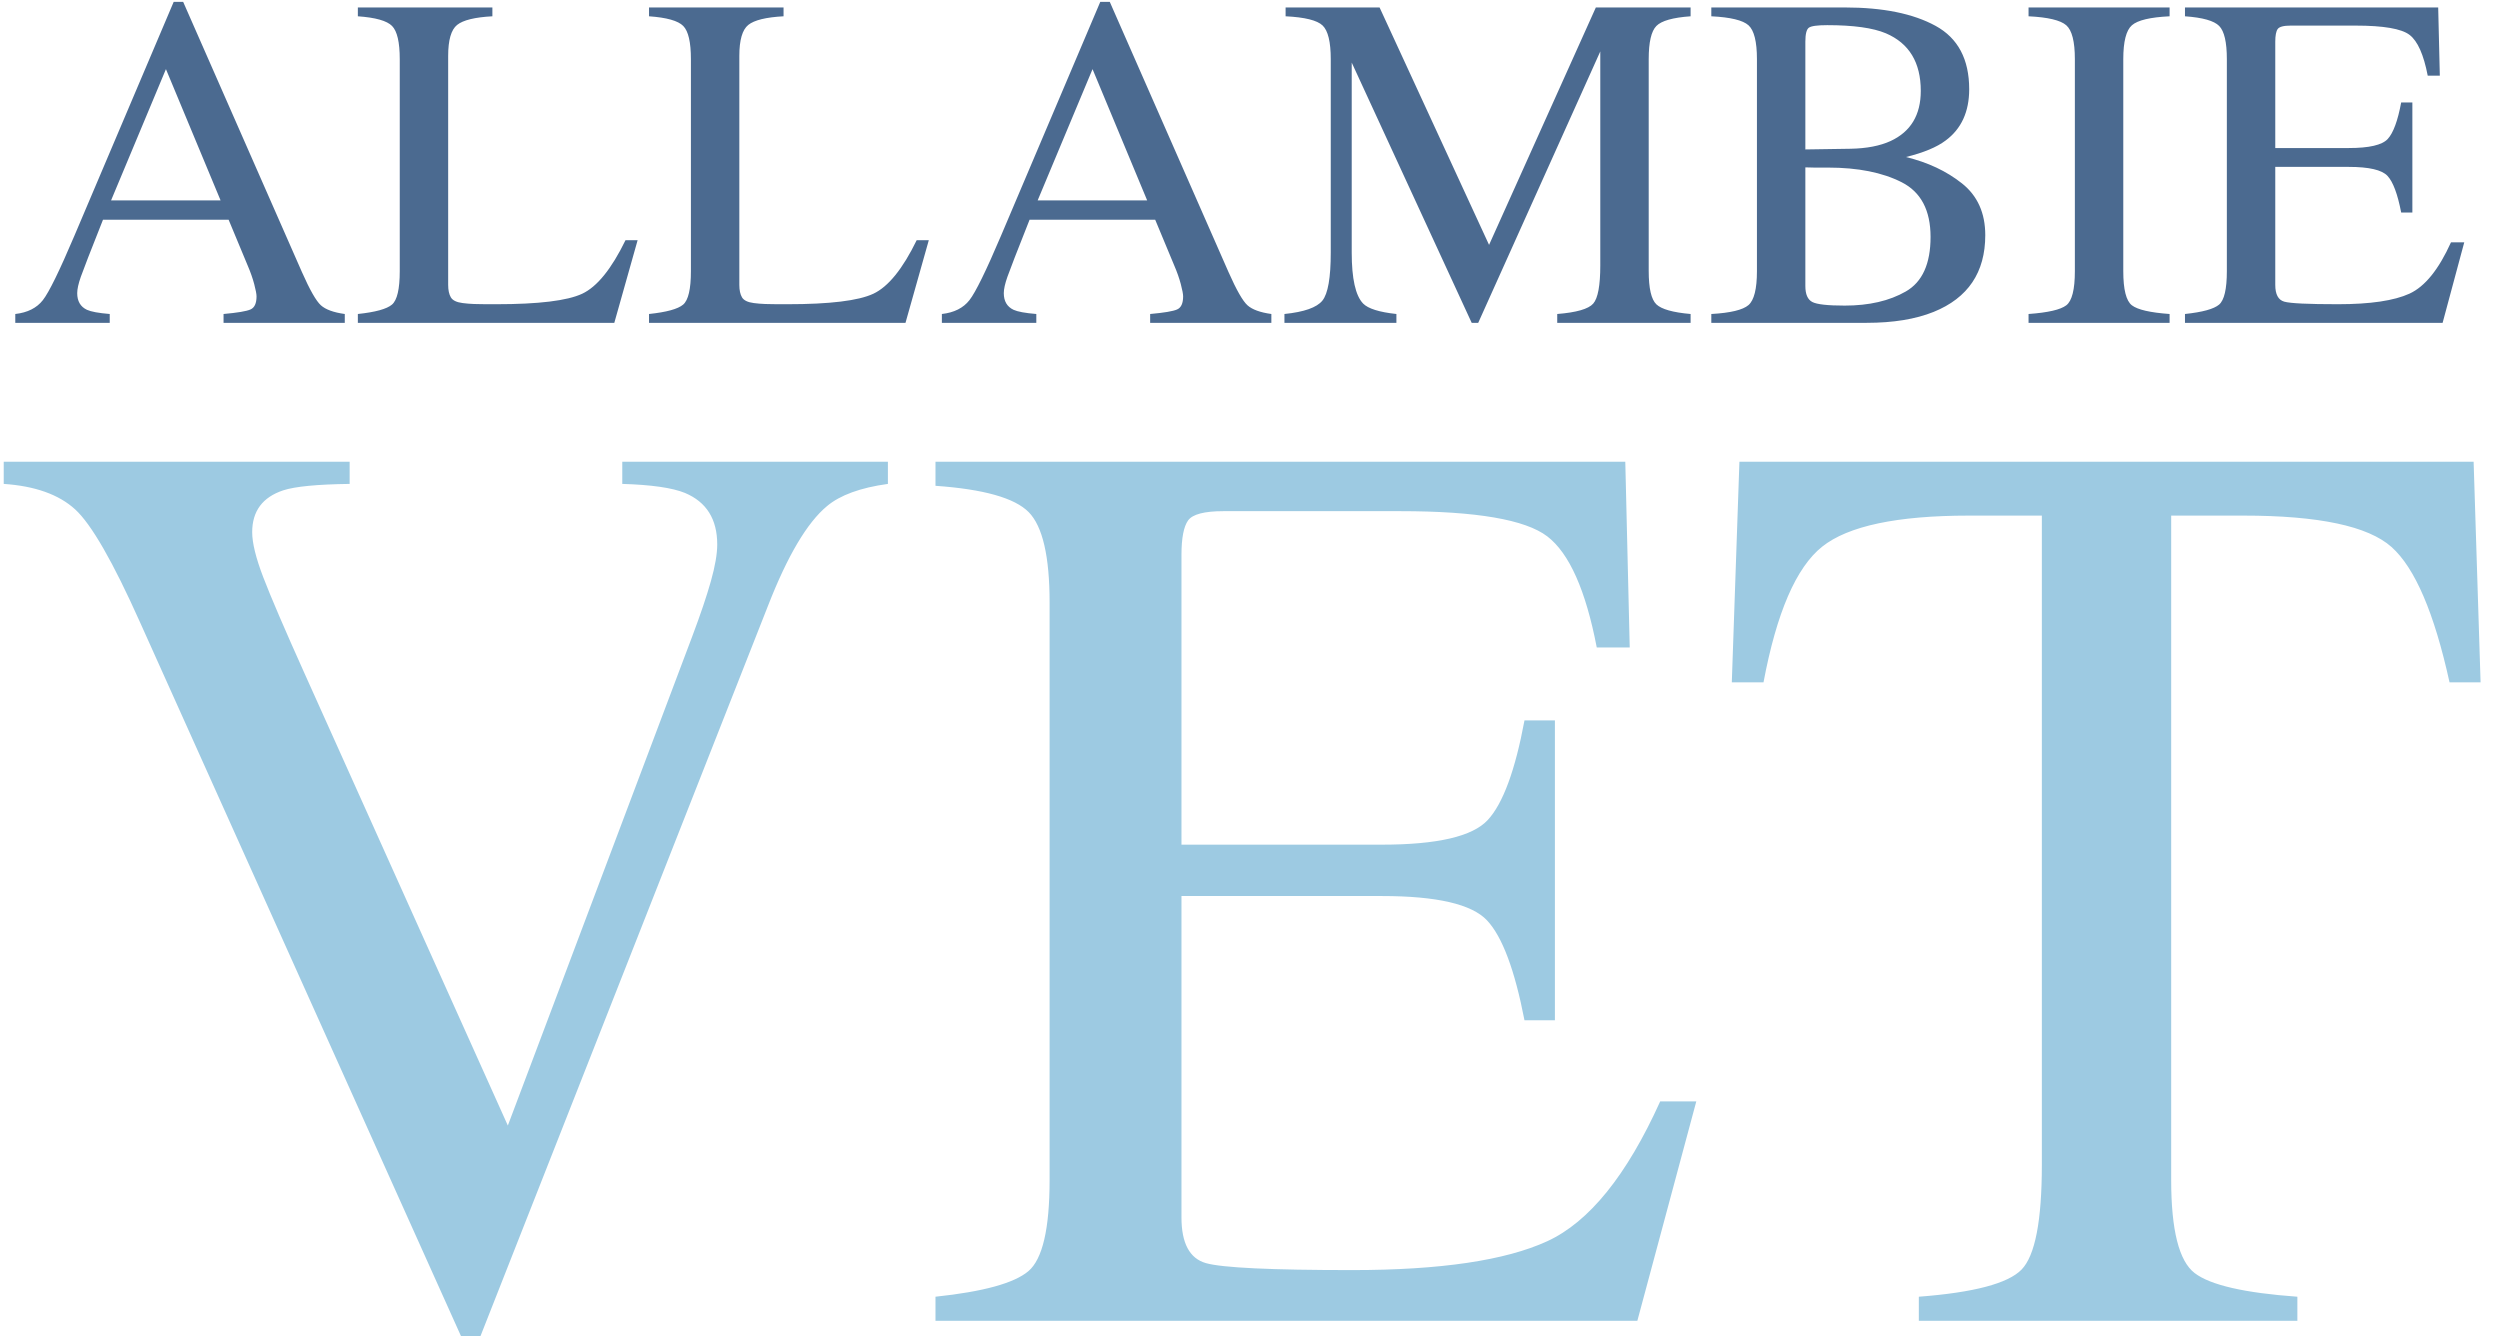
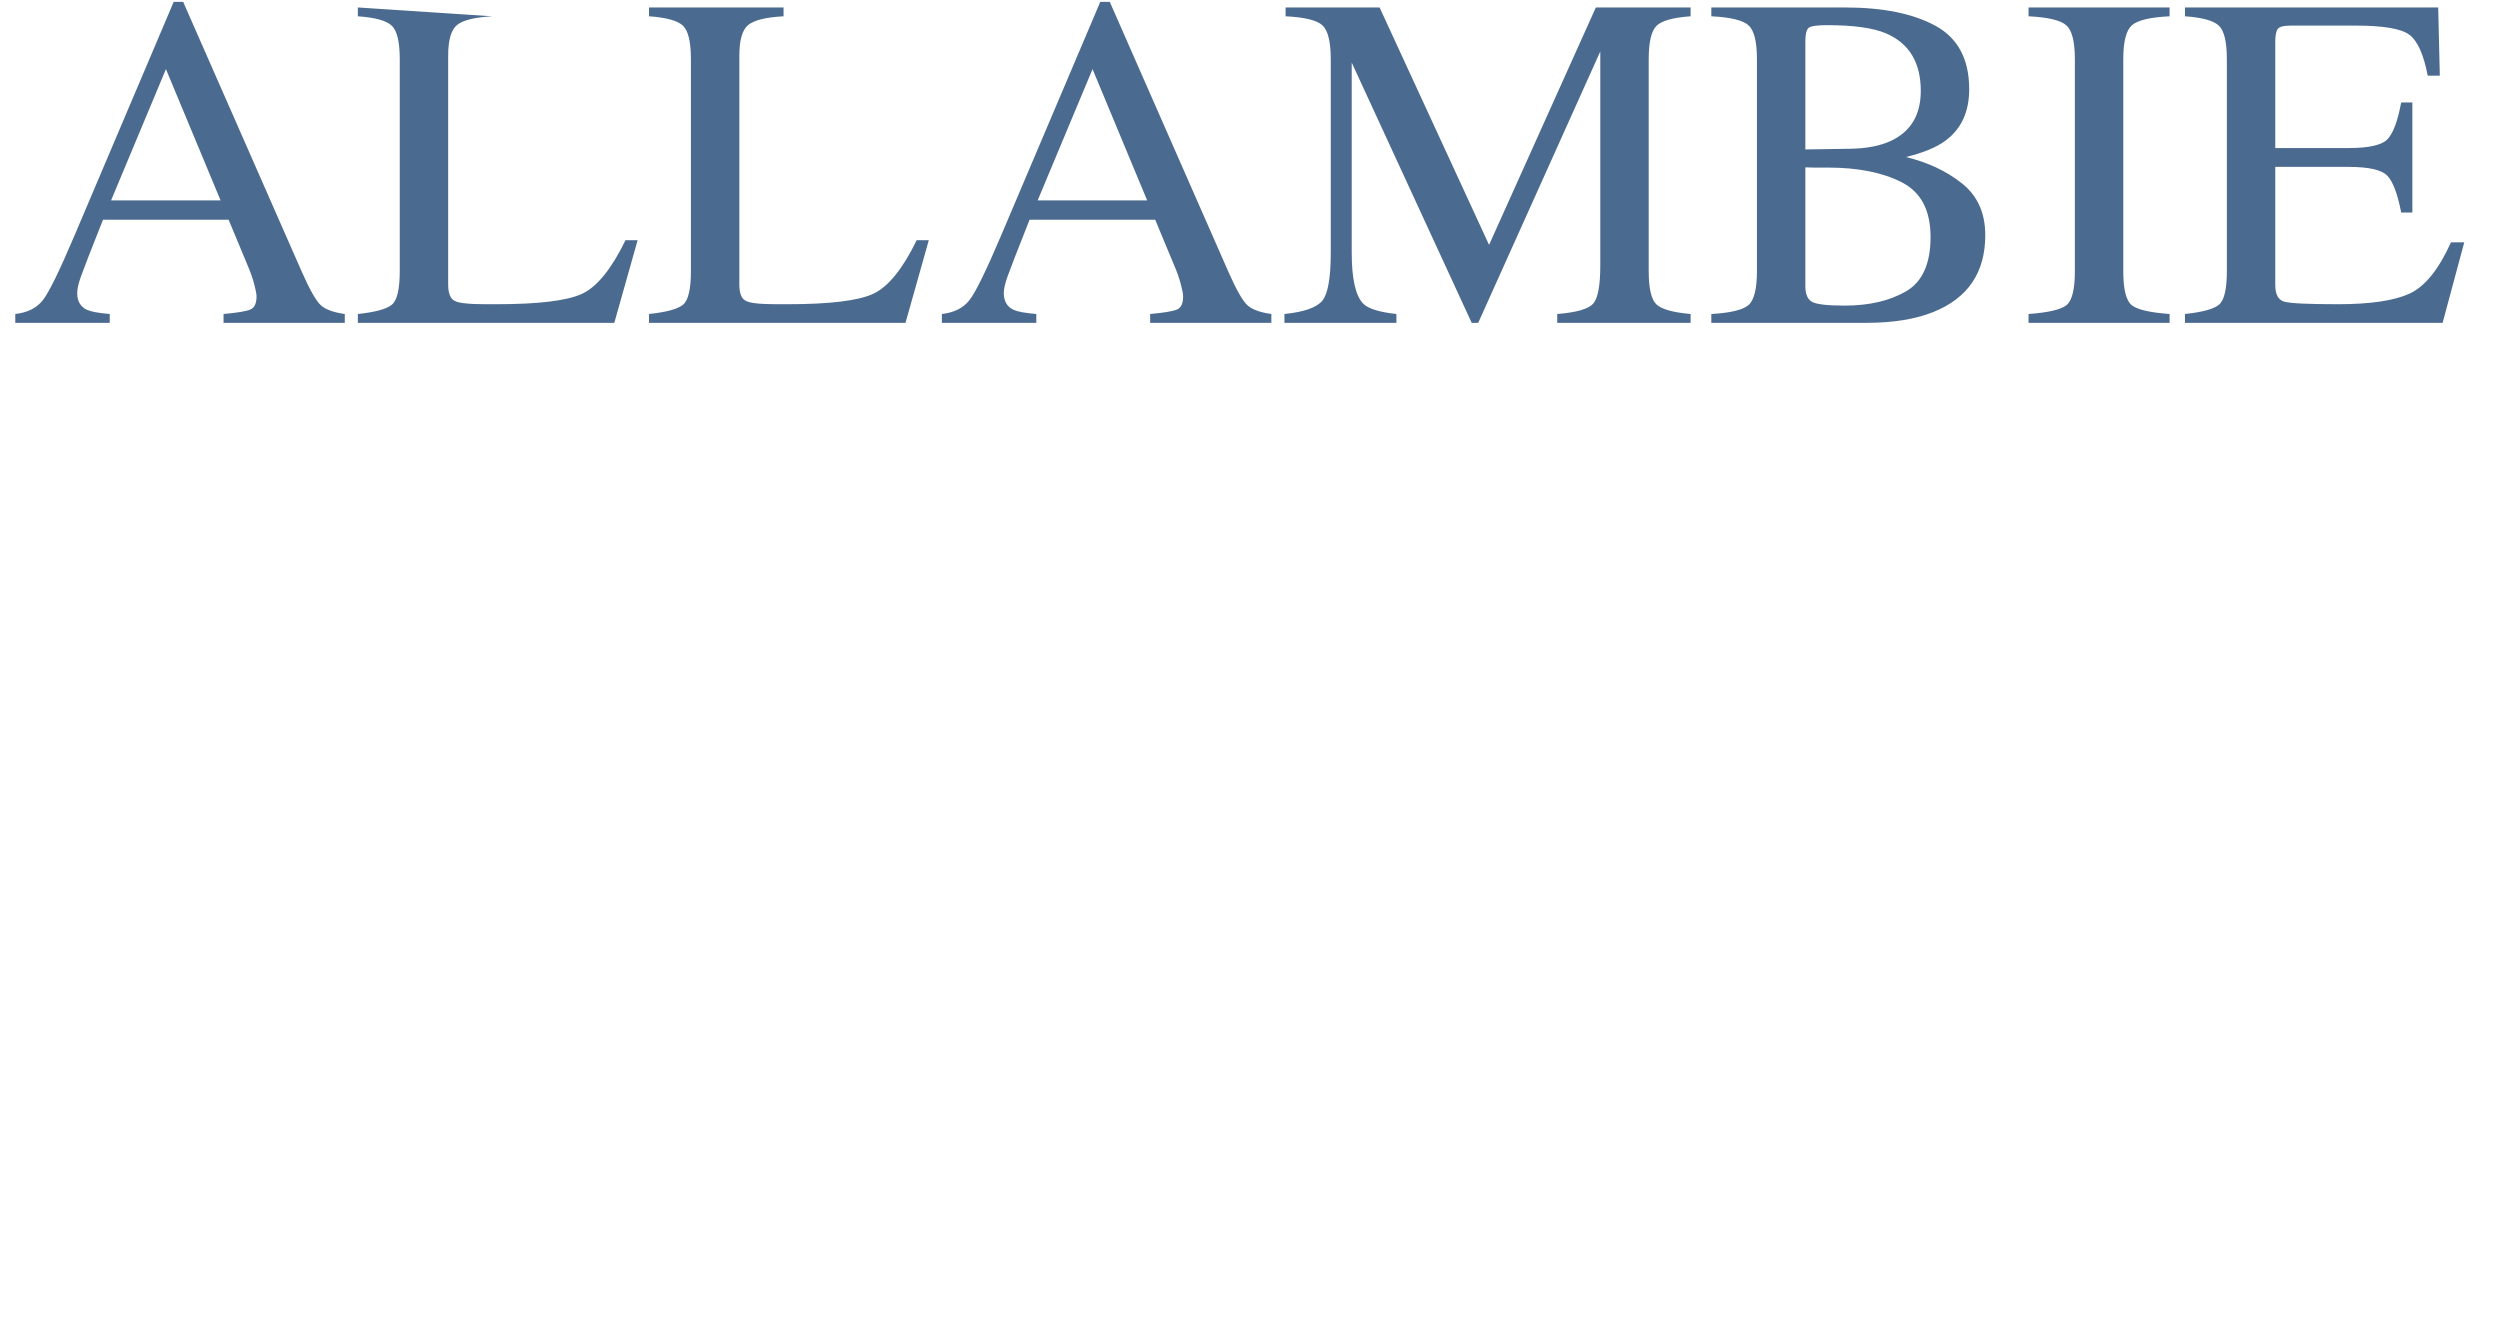
<svg xmlns="http://www.w3.org/2000/svg" width="112px" height="60px" viewBox="0 0 112 60" version="1.1">
  <title>C6434382-B5AA-49E7-9366-4D853FAEA6AA</title>
  <desc>Created with sketchtool.</desc>
  <g id="Desktop" stroke="none" stroke-width="1" fill="none" fill-rule="evenodd">
    <g id="Home" transform="translate(-200, -20)">
      <g id="Group-2">
        <g id="allambievetlogo" transform="translate(200, 20)">
-           <path d="M4.976,8.978 L7.434,3.097 L9.882,8.978 L4.976,8.978 Z M4.916,14.463 L4.916,14.067 C4.417,14.026 4.077,13.963 3.896,13.88 C3.604,13.742 3.459,13.493 3.459,13.133 C3.459,12.953 3.513,12.709 3.62,12.402 C3.728,12.094 4.059,11.241 4.614,9.844 L10.242,9.844 L11.097,11.898 C11.222,12.189 11.319,12.465 11.389,12.728 C11.458,12.991 11.493,13.175 11.493,13.278 C11.493,13.59 11.403,13.785 11.222,13.864 C11.041,13.944 10.639,14.011 10.015,14.067 L10.015,14.463 L15.446,14.463 L15.446,14.067 C14.945,13.998 14.589,13.868 14.377,13.678 C14.165,13.488 13.882,12.992 13.527,12.19 L8.206,0.084 L7.781,0.084 L3.332,10.564 C2.665,12.135 2.195,13.096 1.92,13.447 C1.646,13.798 1.234,14.005 0.685,14.067 L0.685,14.463 L4.916,14.463 Z M16.032,14.463 L27.521,14.463 L28.565,10.762 L28.022,10.762 C27.396,12.048 26.749,12.847 26.081,13.16 C25.412,13.473 24.128,13.629 22.228,13.629 C21.741,13.629 21.409,13.626 21.231,13.619 C21.054,13.612 20.885,13.598 20.725,13.577 C20.453,13.542 20.278,13.457 20.198,13.321 C20.118,13.186 20.078,13 20.078,12.764 L20.078,2.503 C20.078,1.794 20.211,1.332 20.479,1.116 C20.747,0.901 21.273,0.772 22.059,0.73 L22.059,0.334 L16.032,0.334 L16.032,0.73 C16.824,0.786 17.335,0.93 17.564,1.163 C17.794,1.396 17.909,1.891 17.909,2.649 L17.909,12.148 C17.909,12.95 17.792,13.45 17.559,13.647 C17.326,13.844 16.817,13.984 16.032,14.067 L16.032,14.463 Z M29.076,14.463 L40.566,14.463 L41.61,10.762 L41.067,10.762 C40.441,12.048 39.793,12.847 39.125,13.16 C38.457,13.473 37.173,13.629 35.273,13.629 C34.786,13.629 34.453,13.626 34.276,13.619 C34.098,13.612 33.929,13.598 33.769,13.577 C33.498,13.542 33.322,13.457 33.242,13.321 C33.162,13.186 33.122,13 33.122,12.764 L33.122,2.503 C33.122,1.794 33.256,1.332 33.524,1.116 C33.791,0.901 34.318,0.772 35.103,0.73 L35.103,0.334 L29.076,0.334 L29.076,0.73 C29.869,0.786 30.38,0.93 30.609,1.163 C30.839,1.396 30.953,1.891 30.953,2.649 L30.953,12.148 C30.953,12.95 30.837,13.45 30.604,13.647 C30.371,13.844 29.862,13.984 29.076,14.067 L29.076,14.463 Z M46.487,8.978 L48.946,3.097 L51.393,8.978 L46.487,8.978 Z M46.427,14.463 L46.427,14.067 C45.928,14.026 45.588,13.963 45.408,13.88 C45.116,13.742 44.97,13.493 44.97,13.133 C44.97,12.953 45.024,12.709 45.132,12.402 C45.239,12.094 45.571,11.241 46.125,9.844 L51.753,9.844 L52.608,11.898 C52.733,12.189 52.831,12.465 52.9,12.728 C52.969,12.991 53.004,13.175 53.004,13.278 C53.004,13.59 52.914,13.785 52.733,13.864 C52.553,13.944 52.151,14.011 51.527,14.067 L51.527,14.463 L56.957,14.463 L56.957,14.067 C56.456,13.998 56.1,13.868 55.888,13.678 C55.676,13.488 55.393,12.992 55.038,12.19 L49.718,0.084 L49.292,0.084 L44.844,10.564 C44.177,12.135 43.706,13.096 43.431,13.447 C43.157,13.798 42.745,14.005 42.196,14.067 L42.196,14.463 L46.427,14.463 Z M57.543,14.463 L62.559,14.463 L62.559,14.067 C61.787,13.984 61.29,13.827 61.067,13.598 C60.727,13.244 60.557,12.483 60.557,11.316 L60.557,2.804 L65.932,14.463 L66.224,14.463 L71.693,2.304 L71.693,11.889 C71.693,12.792 71.587,13.364 71.375,13.603 C71.163,13.843 70.626,13.998 69.764,14.067 L69.764,14.463 L75.739,14.463 L75.739,14.067 C74.946,13.998 74.435,13.853 74.206,13.635 C73.977,13.416 73.862,12.918 73.862,12.139 L73.862,2.648 C73.862,1.89 73.977,1.396 74.206,1.163 C74.435,0.93 74.946,0.786 75.739,0.73 L75.739,0.334 L71.494,0.334 L66.71,10.971 L61.805,0.334 L57.595,0.334 L57.595,0.73 C58.457,0.772 59.01,0.909 59.253,1.142 C59.496,1.375 59.618,1.877 59.618,2.648 L59.618,11.316 C59.618,12.442 59.493,13.159 59.243,13.468 C58.992,13.777 58.426,13.977 57.543,14.067 L57.543,14.463 Z M82.642,13.691 C81.884,13.691 81.401,13.638 81.192,13.53 C80.984,13.422 80.88,13.184 80.88,12.816 L80.88,7.498 C81.06,7.505 81.194,7.508 81.281,7.508 C81.368,7.508 81.575,7.508 81.901,7.508 C83.236,7.508 84.334,7.727 85.196,8.165 C86.058,8.603 86.489,9.42 86.489,10.616 C86.489,11.818 86.121,12.631 85.384,13.056 C84.647,13.48 83.733,13.691 82.642,13.691 Z M76.667,14.463 L83.627,14.463 C84.814,14.463 85.814,14.3 86.627,13.973 C88.169,13.349 88.94,12.202 88.94,10.535 C88.94,9.542 88.592,8.769 87.897,8.217 C87.202,7.665 86.364,7.271 85.384,7.035 C86.177,6.84 86.771,6.593 87.167,6.293 C87.869,5.772 88.22,5.006 88.22,3.997 C88.22,2.655 87.718,1.708 86.715,1.159 C85.711,0.609 84.355,0.334 82.647,0.334 L76.667,0.334 L76.667,0.73 C77.524,0.772 78.079,0.906 78.332,1.132 C78.584,1.358 78.711,1.864 78.711,2.649 L78.711,12.148 C78.711,12.943 78.584,13.45 78.332,13.668 C78.079,13.885 77.524,14.019 76.667,14.067 L76.667,14.463 Z M82.913,6.664 L80.88,6.695 L80.88,1.868 C80.88,1.527 80.932,1.318 81.036,1.242 C81.14,1.165 81.415,1.127 81.86,1.127 C83.034,1.127 83.91,1.249 84.487,1.492 C85.53,1.938 86.051,2.798 86.051,4.073 C86.051,5.152 85.6,5.901 84.696,6.319 C84.223,6.535 83.629,6.65 82.913,6.664 Z M90.879,14.463 L97.198,14.463 L97.198,14.067 C96.329,14.005 95.766,13.875 95.509,13.678 C95.252,13.481 95.123,12.971 95.123,12.148 L95.123,2.649 C95.123,1.864 95.252,1.358 95.509,1.132 C95.766,0.906 96.329,0.772 97.198,0.73 L97.198,0.334 L90.879,0.334 L90.879,0.73 C91.748,0.772 92.311,0.906 92.569,1.132 C92.826,1.358 92.954,1.864 92.954,2.649 L92.954,12.148 C92.954,12.971 92.826,13.481 92.569,13.678 C92.311,13.875 91.748,14.005 90.879,14.067 L90.879,14.463 Z M97.887,14.463 L109.429,14.463 L110.399,10.855 L109.805,10.855 C109.256,12.072 108.636,12.838 107.947,13.155 C107.258,13.471 106.189,13.629 104.742,13.629 C103.405,13.629 102.602,13.591 102.334,13.514 C102.066,13.438 101.932,13.188 101.932,12.764 L101.932,7.477 L105.227,7.477 C106.131,7.477 106.708,7.611 106.958,7.878 C107.209,8.146 107.413,8.693 107.573,9.521 L108.074,9.521 L108.074,4.589 L107.573,4.589 C107.42,5.412 107.219,5.958 106.969,6.228 C106.718,6.498 106.138,6.632 105.227,6.632 L101.932,6.632 L101.932,1.867 C101.932,1.589 101.969,1.4 102.042,1.299 C102.115,1.198 102.309,1.147 102.622,1.147 L105.53,1.147 C106.781,1.147 107.587,1.286 107.949,1.563 C108.31,1.839 108.581,2.448 108.762,3.389 L109.304,3.389 L109.231,0.334 L97.887,0.334 L97.887,0.73 C98.679,0.786 99.19,0.93 99.419,1.163 C99.649,1.396 99.763,1.891 99.763,2.649 L99.763,12.148 C99.763,12.95 99.647,13.45 99.414,13.647 C99.181,13.844 98.672,13.984 97.887,14.067 L97.887,14.463 Z" id="Fill-1" fill="#4B6A90" />
-           <path d="M0.167,20.685 L0.167,21.679 C1.569,21.774 2.634,22.153 3.363,22.817 C4.092,23.481 5.062,25.169 6.274,27.88 L20.651,59.854 L21.527,59.854 L34.409,27.133 C35.28,24.899 36.16,23.412 37.051,22.673 C37.637,22.181 38.546,21.849 39.778,21.679 L39.778,20.685 L27.878,20.685 L27.878,21.679 C29.182,21.718 30.118,21.852 30.685,22.083 C31.649,22.487 32.132,23.257 32.132,24.392 C32.132,24.815 32.037,25.364 31.848,26.037 C31.658,26.711 31.381,27.532 31.016,28.501 L22.751,50.424 L13.645,30.173 C12.742,28.165 12.126,26.728 11.795,25.863 C11.463,24.997 11.298,24.324 11.298,23.843 C11.298,22.9 11.761,22.275 12.688,21.967 C13.218,21.794 14.209,21.698 15.664,21.679 L15.664,20.685 L0.167,20.685 Z M41.91,59.172 L73.353,59.172 L75.994,49.344 L74.376,49.344 C72.879,52.658 71.192,54.746 69.315,55.608 C67.438,56.469 64.527,56.9 60.583,56.9 C56.941,56.9 54.755,56.796 54.025,56.588 C53.295,56.379 52.93,55.698 52.93,54.542 L52.93,40.142 L61.906,40.142 C64.367,40.142 65.939,40.506 66.621,41.235 C67.303,41.964 67.861,43.456 68.297,45.709 L69.66,45.709 L69.66,32.274 L68.297,32.274 C67.88,34.516 67.331,36.004 66.649,36.739 C65.968,37.474 64.387,37.841 61.906,37.841 L52.93,37.841 L52.93,24.86 C52.93,24.103 53.03,23.587 53.229,23.312 C53.429,23.038 53.956,22.9 54.81,22.9 L62.73,22.9 C66.138,22.9 68.335,23.278 69.32,24.031 C70.304,24.785 71.042,26.444 71.535,29.007 L73.012,29.007 L72.813,20.685 L41.91,20.685 L41.91,21.764 C44.068,21.916 45.46,22.309 46.085,22.943 C46.71,23.578 47.022,24.927 47.022,26.991 L47.022,52.867 C47.022,55.051 46.705,56.412 46.071,56.949 C45.436,57.486 44.049,57.867 41.91,58.093 L41.91,59.172 Z M77.585,30.569 L79.005,30.569 C79.592,27.445 80.468,25.419 81.633,24.491 C82.797,23.563 84.989,23.099 88.208,23.099 L91.475,23.099 L91.475,52.185 C91.475,54.691 91.172,56.256 90.566,56.877 C89.96,57.5 88.426,57.905 85.964,58.093 L85.964,59.172 L102.922,59.172 L102.922,58.093 C100.554,57.923 99.02,57.571 98.32,57.033 C97.619,56.497 97.269,55.108 97.269,52.867 L97.269,23.099 L100.507,23.099 C103.878,23.099 106.089,23.568 107.14,24.505 C108.191,25.442 109.057,27.464 109.739,30.569 L111.13,30.569 L110.818,20.685 L77.926,20.685 L77.585,30.569 Z" id="Fill-2" fill="#9DCAE2" />
+           <path d="M4.976,8.978 L7.434,3.097 L9.882,8.978 L4.976,8.978 Z M4.916,14.463 L4.916,14.067 C4.417,14.026 4.077,13.963 3.896,13.88 C3.604,13.742 3.459,13.493 3.459,13.133 C3.459,12.953 3.513,12.709 3.62,12.402 C3.728,12.094 4.059,11.241 4.614,9.844 L10.242,9.844 L11.097,11.898 C11.222,12.189 11.319,12.465 11.389,12.728 C11.458,12.991 11.493,13.175 11.493,13.278 C11.493,13.59 11.403,13.785 11.222,13.864 C11.041,13.944 10.639,14.011 10.015,14.067 L10.015,14.463 L15.446,14.463 L15.446,14.067 C14.945,13.998 14.589,13.868 14.377,13.678 C14.165,13.488 13.882,12.992 13.527,12.19 L8.206,0.084 L7.781,0.084 L3.332,10.564 C2.665,12.135 2.195,13.096 1.92,13.447 C1.646,13.798 1.234,14.005 0.685,14.067 L0.685,14.463 L4.916,14.463 Z M16.032,14.463 L27.521,14.463 L28.565,10.762 L28.022,10.762 C27.396,12.048 26.749,12.847 26.081,13.16 C25.412,13.473 24.128,13.629 22.228,13.629 C21.741,13.629 21.409,13.626 21.231,13.619 C21.054,13.612 20.885,13.598 20.725,13.577 C20.453,13.542 20.278,13.457 20.198,13.321 C20.118,13.186 20.078,13 20.078,12.764 L20.078,2.503 C20.078,1.794 20.211,1.332 20.479,1.116 C20.747,0.901 21.273,0.772 22.059,0.73 L16.032,0.334 L16.032,0.73 C16.824,0.786 17.335,0.93 17.564,1.163 C17.794,1.396 17.909,1.891 17.909,2.649 L17.909,12.148 C17.909,12.95 17.792,13.45 17.559,13.647 C17.326,13.844 16.817,13.984 16.032,14.067 L16.032,14.463 Z M29.076,14.463 L40.566,14.463 L41.61,10.762 L41.067,10.762 C40.441,12.048 39.793,12.847 39.125,13.16 C38.457,13.473 37.173,13.629 35.273,13.629 C34.786,13.629 34.453,13.626 34.276,13.619 C34.098,13.612 33.929,13.598 33.769,13.577 C33.498,13.542 33.322,13.457 33.242,13.321 C33.162,13.186 33.122,13 33.122,12.764 L33.122,2.503 C33.122,1.794 33.256,1.332 33.524,1.116 C33.791,0.901 34.318,0.772 35.103,0.73 L35.103,0.334 L29.076,0.334 L29.076,0.73 C29.869,0.786 30.38,0.93 30.609,1.163 C30.839,1.396 30.953,1.891 30.953,2.649 L30.953,12.148 C30.953,12.95 30.837,13.45 30.604,13.647 C30.371,13.844 29.862,13.984 29.076,14.067 L29.076,14.463 Z M46.487,8.978 L48.946,3.097 L51.393,8.978 L46.487,8.978 Z M46.427,14.463 L46.427,14.067 C45.928,14.026 45.588,13.963 45.408,13.88 C45.116,13.742 44.97,13.493 44.97,13.133 C44.97,12.953 45.024,12.709 45.132,12.402 C45.239,12.094 45.571,11.241 46.125,9.844 L51.753,9.844 L52.608,11.898 C52.733,12.189 52.831,12.465 52.9,12.728 C52.969,12.991 53.004,13.175 53.004,13.278 C53.004,13.59 52.914,13.785 52.733,13.864 C52.553,13.944 52.151,14.011 51.527,14.067 L51.527,14.463 L56.957,14.463 L56.957,14.067 C56.456,13.998 56.1,13.868 55.888,13.678 C55.676,13.488 55.393,12.992 55.038,12.19 L49.718,0.084 L49.292,0.084 L44.844,10.564 C44.177,12.135 43.706,13.096 43.431,13.447 C43.157,13.798 42.745,14.005 42.196,14.067 L42.196,14.463 L46.427,14.463 Z M57.543,14.463 L62.559,14.463 L62.559,14.067 C61.787,13.984 61.29,13.827 61.067,13.598 C60.727,13.244 60.557,12.483 60.557,11.316 L60.557,2.804 L65.932,14.463 L66.224,14.463 L71.693,2.304 L71.693,11.889 C71.693,12.792 71.587,13.364 71.375,13.603 C71.163,13.843 70.626,13.998 69.764,14.067 L69.764,14.463 L75.739,14.463 L75.739,14.067 C74.946,13.998 74.435,13.853 74.206,13.635 C73.977,13.416 73.862,12.918 73.862,12.139 L73.862,2.648 C73.862,1.89 73.977,1.396 74.206,1.163 C74.435,0.93 74.946,0.786 75.739,0.73 L75.739,0.334 L71.494,0.334 L66.71,10.971 L61.805,0.334 L57.595,0.334 L57.595,0.73 C58.457,0.772 59.01,0.909 59.253,1.142 C59.496,1.375 59.618,1.877 59.618,2.648 L59.618,11.316 C59.618,12.442 59.493,13.159 59.243,13.468 C58.992,13.777 58.426,13.977 57.543,14.067 L57.543,14.463 Z M82.642,13.691 C81.884,13.691 81.401,13.638 81.192,13.53 C80.984,13.422 80.88,13.184 80.88,12.816 L80.88,7.498 C81.06,7.505 81.194,7.508 81.281,7.508 C81.368,7.508 81.575,7.508 81.901,7.508 C83.236,7.508 84.334,7.727 85.196,8.165 C86.058,8.603 86.489,9.42 86.489,10.616 C86.489,11.818 86.121,12.631 85.384,13.056 C84.647,13.48 83.733,13.691 82.642,13.691 Z M76.667,14.463 L83.627,14.463 C84.814,14.463 85.814,14.3 86.627,13.973 C88.169,13.349 88.94,12.202 88.94,10.535 C88.94,9.542 88.592,8.769 87.897,8.217 C87.202,7.665 86.364,7.271 85.384,7.035 C86.177,6.84 86.771,6.593 87.167,6.293 C87.869,5.772 88.22,5.006 88.22,3.997 C88.22,2.655 87.718,1.708 86.715,1.159 C85.711,0.609 84.355,0.334 82.647,0.334 L76.667,0.334 L76.667,0.73 C77.524,0.772 78.079,0.906 78.332,1.132 C78.584,1.358 78.711,1.864 78.711,2.649 L78.711,12.148 C78.711,12.943 78.584,13.45 78.332,13.668 C78.079,13.885 77.524,14.019 76.667,14.067 L76.667,14.463 Z M82.913,6.664 L80.88,6.695 L80.88,1.868 C80.88,1.527 80.932,1.318 81.036,1.242 C81.14,1.165 81.415,1.127 81.86,1.127 C83.034,1.127 83.91,1.249 84.487,1.492 C85.53,1.938 86.051,2.798 86.051,4.073 C86.051,5.152 85.6,5.901 84.696,6.319 C84.223,6.535 83.629,6.65 82.913,6.664 Z M90.879,14.463 L97.198,14.463 L97.198,14.067 C96.329,14.005 95.766,13.875 95.509,13.678 C95.252,13.481 95.123,12.971 95.123,12.148 L95.123,2.649 C95.123,1.864 95.252,1.358 95.509,1.132 C95.766,0.906 96.329,0.772 97.198,0.73 L97.198,0.334 L90.879,0.334 L90.879,0.73 C91.748,0.772 92.311,0.906 92.569,1.132 C92.826,1.358 92.954,1.864 92.954,2.649 L92.954,12.148 C92.954,12.971 92.826,13.481 92.569,13.678 C92.311,13.875 91.748,14.005 90.879,14.067 L90.879,14.463 Z M97.887,14.463 L109.429,14.463 L110.399,10.855 L109.805,10.855 C109.256,12.072 108.636,12.838 107.947,13.155 C107.258,13.471 106.189,13.629 104.742,13.629 C103.405,13.629 102.602,13.591 102.334,13.514 C102.066,13.438 101.932,13.188 101.932,12.764 L101.932,7.477 L105.227,7.477 C106.131,7.477 106.708,7.611 106.958,7.878 C107.209,8.146 107.413,8.693 107.573,9.521 L108.074,9.521 L108.074,4.589 L107.573,4.589 C107.42,5.412 107.219,5.958 106.969,6.228 C106.718,6.498 106.138,6.632 105.227,6.632 L101.932,6.632 L101.932,1.867 C101.932,1.589 101.969,1.4 102.042,1.299 C102.115,1.198 102.309,1.147 102.622,1.147 L105.53,1.147 C106.781,1.147 107.587,1.286 107.949,1.563 C108.31,1.839 108.581,2.448 108.762,3.389 L109.304,3.389 L109.231,0.334 L97.887,0.334 L97.887,0.73 C98.679,0.786 99.19,0.93 99.419,1.163 C99.649,1.396 99.763,1.891 99.763,2.649 L99.763,12.148 C99.763,12.95 99.647,13.45 99.414,13.647 C99.181,13.844 98.672,13.984 97.887,14.067 L97.887,14.463 Z" id="Fill-1" fill="#4B6A90" />
        </g>
      </g>
    </g>
  </g>
</svg>